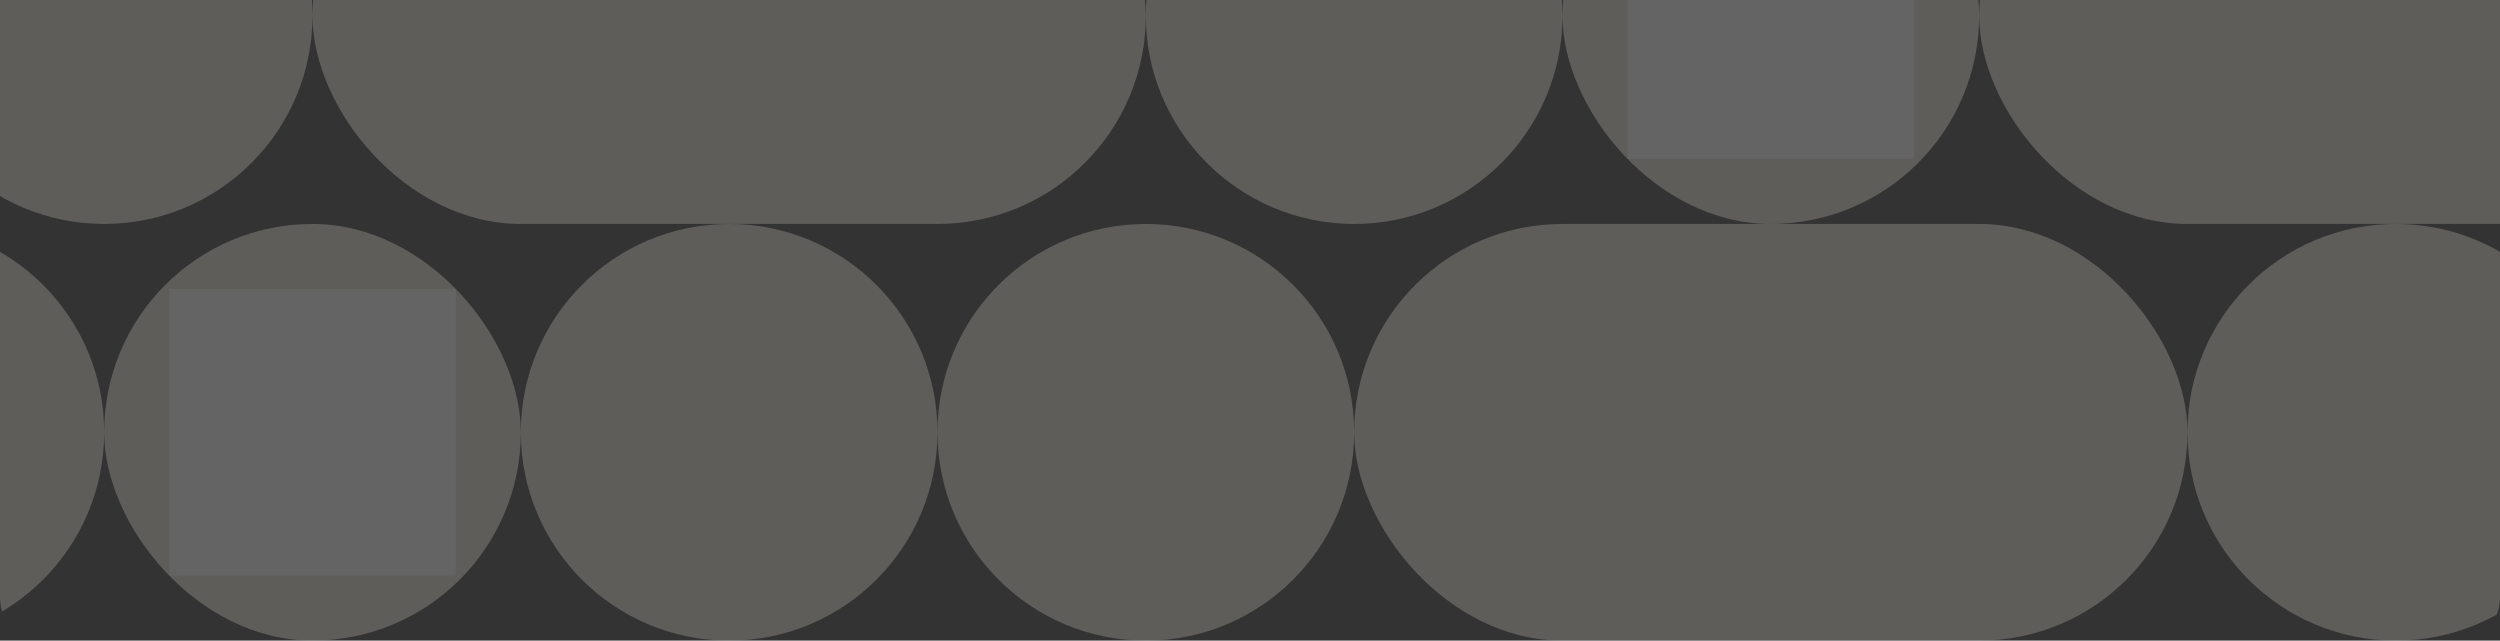
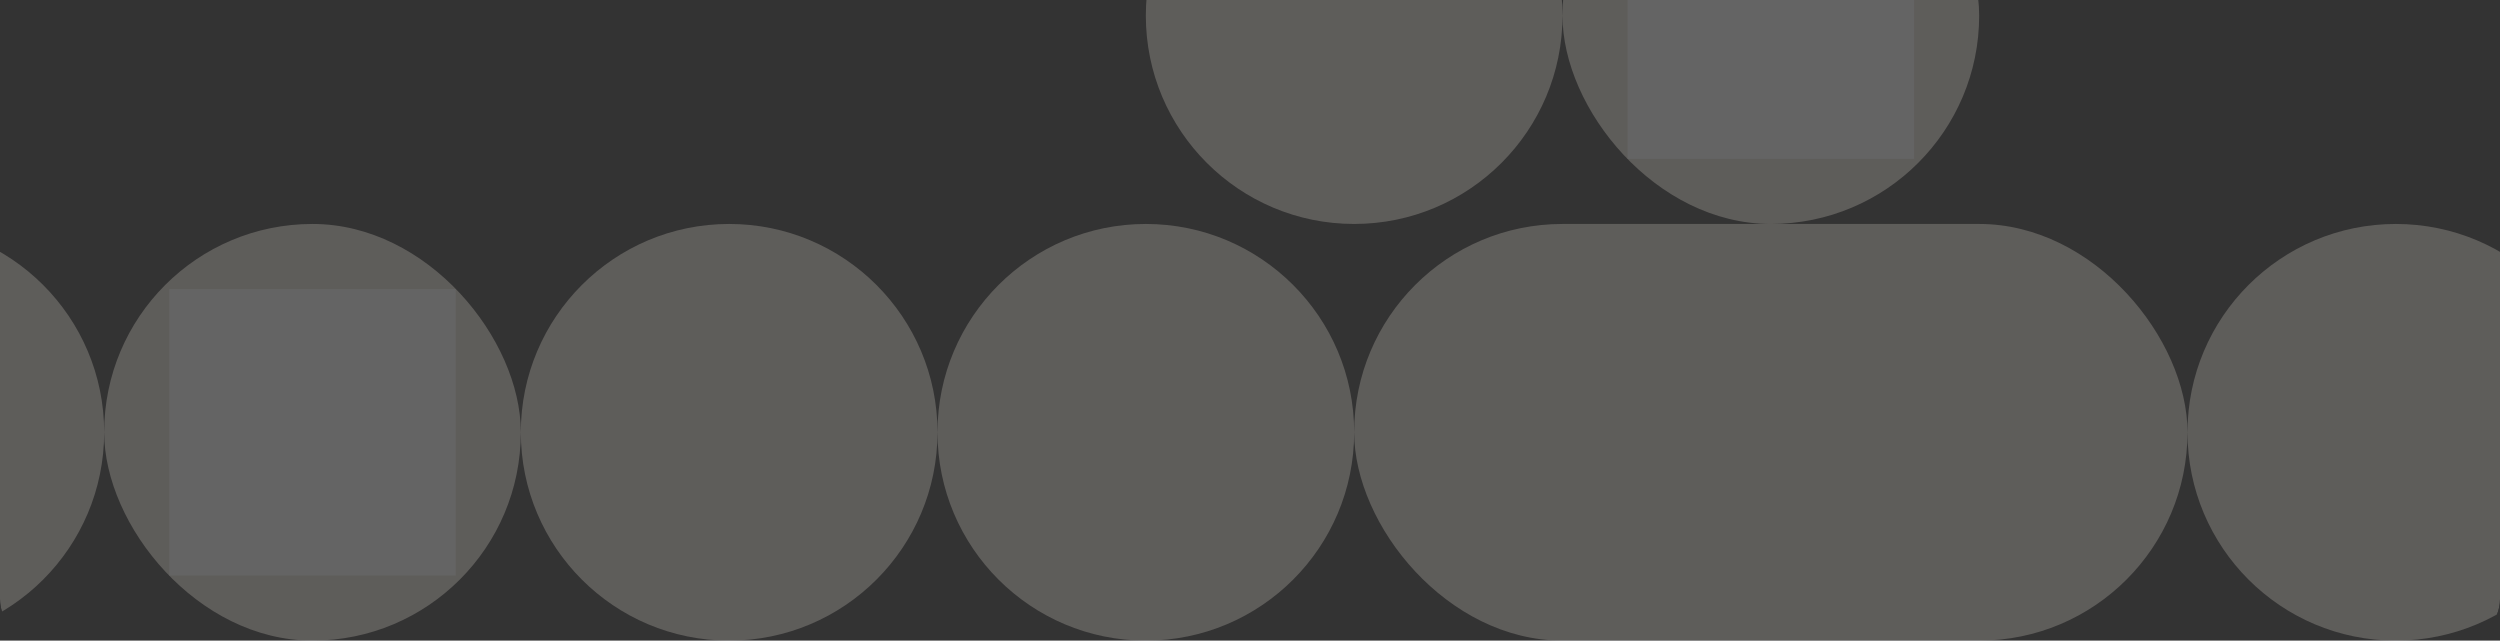
<svg xmlns="http://www.w3.org/2000/svg" width="1440" height="369" viewBox="0 0 1440 369" fill="none">
  <rect x="0" y="0" width="1440" height="369" fill="#333333" stroke="none" />
  <g clip-path="url(#clip0_7942_45425)">
    <g clip-path="url(#clip1_7942_45425)">
      <g opacity="0.24">
        <circle cx="-60" cy="249" r="120" fill="#E8E1D7" />
      </g>
      <g opacity="0.24">
        <rect x="60" y="129" width="240" height="240" rx="120" fill="#E8E1D7" />
        <rect x="97.5" y="166.5" width="165" height="165" fill="white" />
      </g>
      <g opacity="0.24">
        <circle cx="420" cy="249" r="120" fill="#E8E1D7" />
      </g>
      <g opacity="0.24">
        <circle cx="660" cy="249" r="120" fill="#E8E1D7" />
      </g>
      <g opacity="0.24">
        <rect x="780" y="129" width="480" height="240" rx="120" fill="#E8E1D7" />
      </g>
      <g opacity="0.24">
        <circle cx="1380" cy="249" r="120" fill="#E8E1D7" />
      </g>
      <g opacity="0.24">
-         <circle cx="60" cy="9" r="120" fill="#E8E1D7" />
-       </g>
+         </g>
      <g opacity="0.24">
-         <rect x="180" y="-111" width="480" height="240" rx="120" fill="#E8E1D7" />
-       </g>
+         </g>
      <g opacity="0.24">
        <circle cx="780" cy="9" r="120" fill="#E8E1D7" />
      </g>
      <g opacity="0.24">
        <rect x="900" y="-111" width="240" height="240" rx="120" fill="#E8E1D7" />
        <rect x="937.5" y="-73.5" width="165" height="165" fill="white" />
      </g>
      <g opacity="0.24">
-         <rect x="1140" y="-111" width="480" height="240" rx="120" fill="#E8E1D7" />
-       </g>
+         </g>
    </g>
  </g>
  <defs>
    <clipPath id="clip0_7942_45425">
      <rect width="1440" height="369" fill="white" />
    </clipPath>
    <clipPath id="clip1_7942_45425">
      <path d="M0 -111H1440V345C1440 358.255 1429.25 369 1416 369H24C10.745 369 0 358.255 0 345V-111Z" fill="white" />
    </clipPath>
  </defs>
</svg>